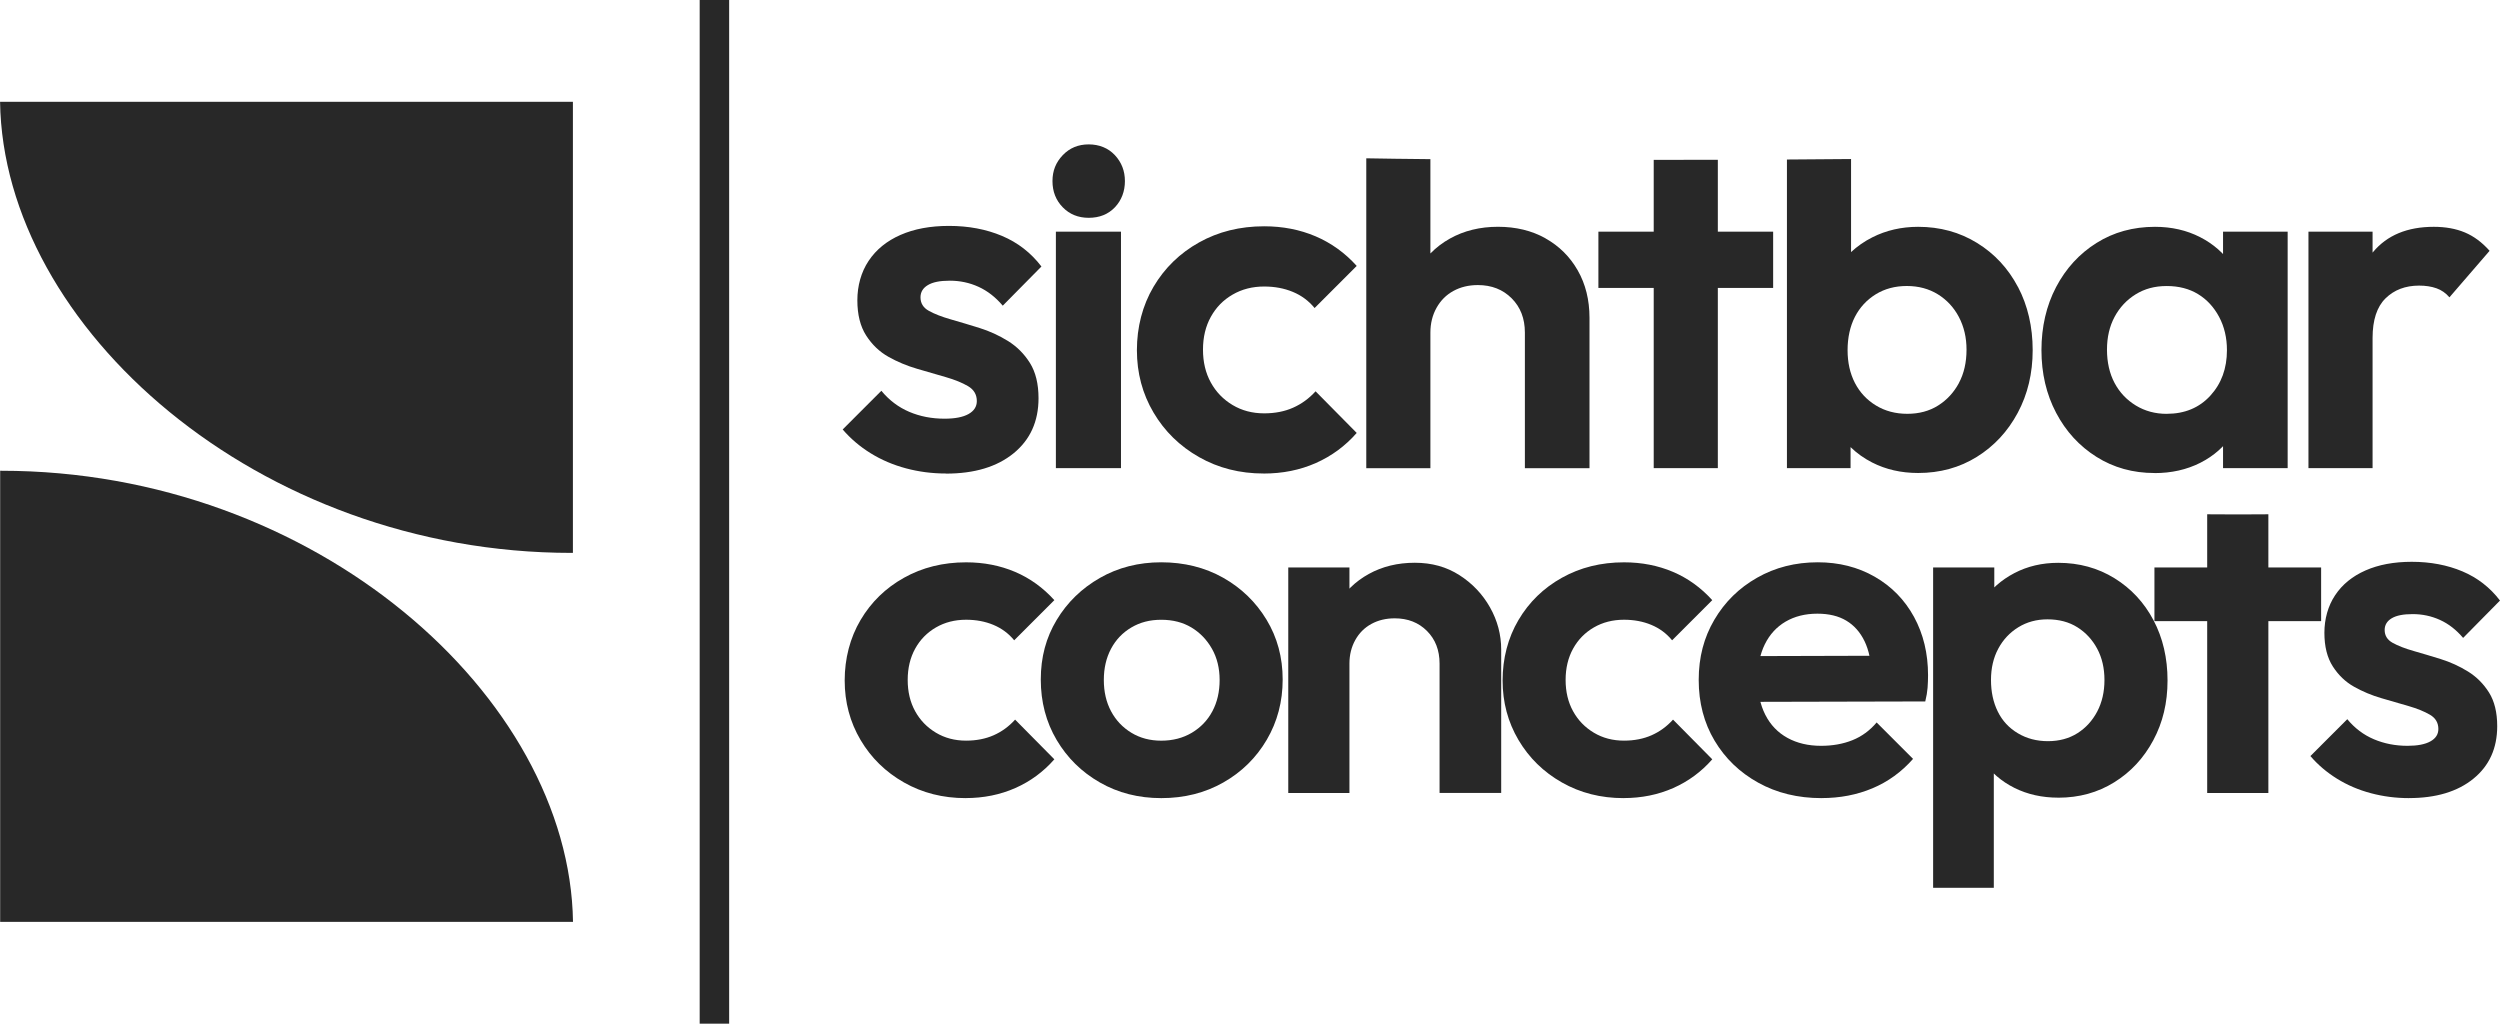
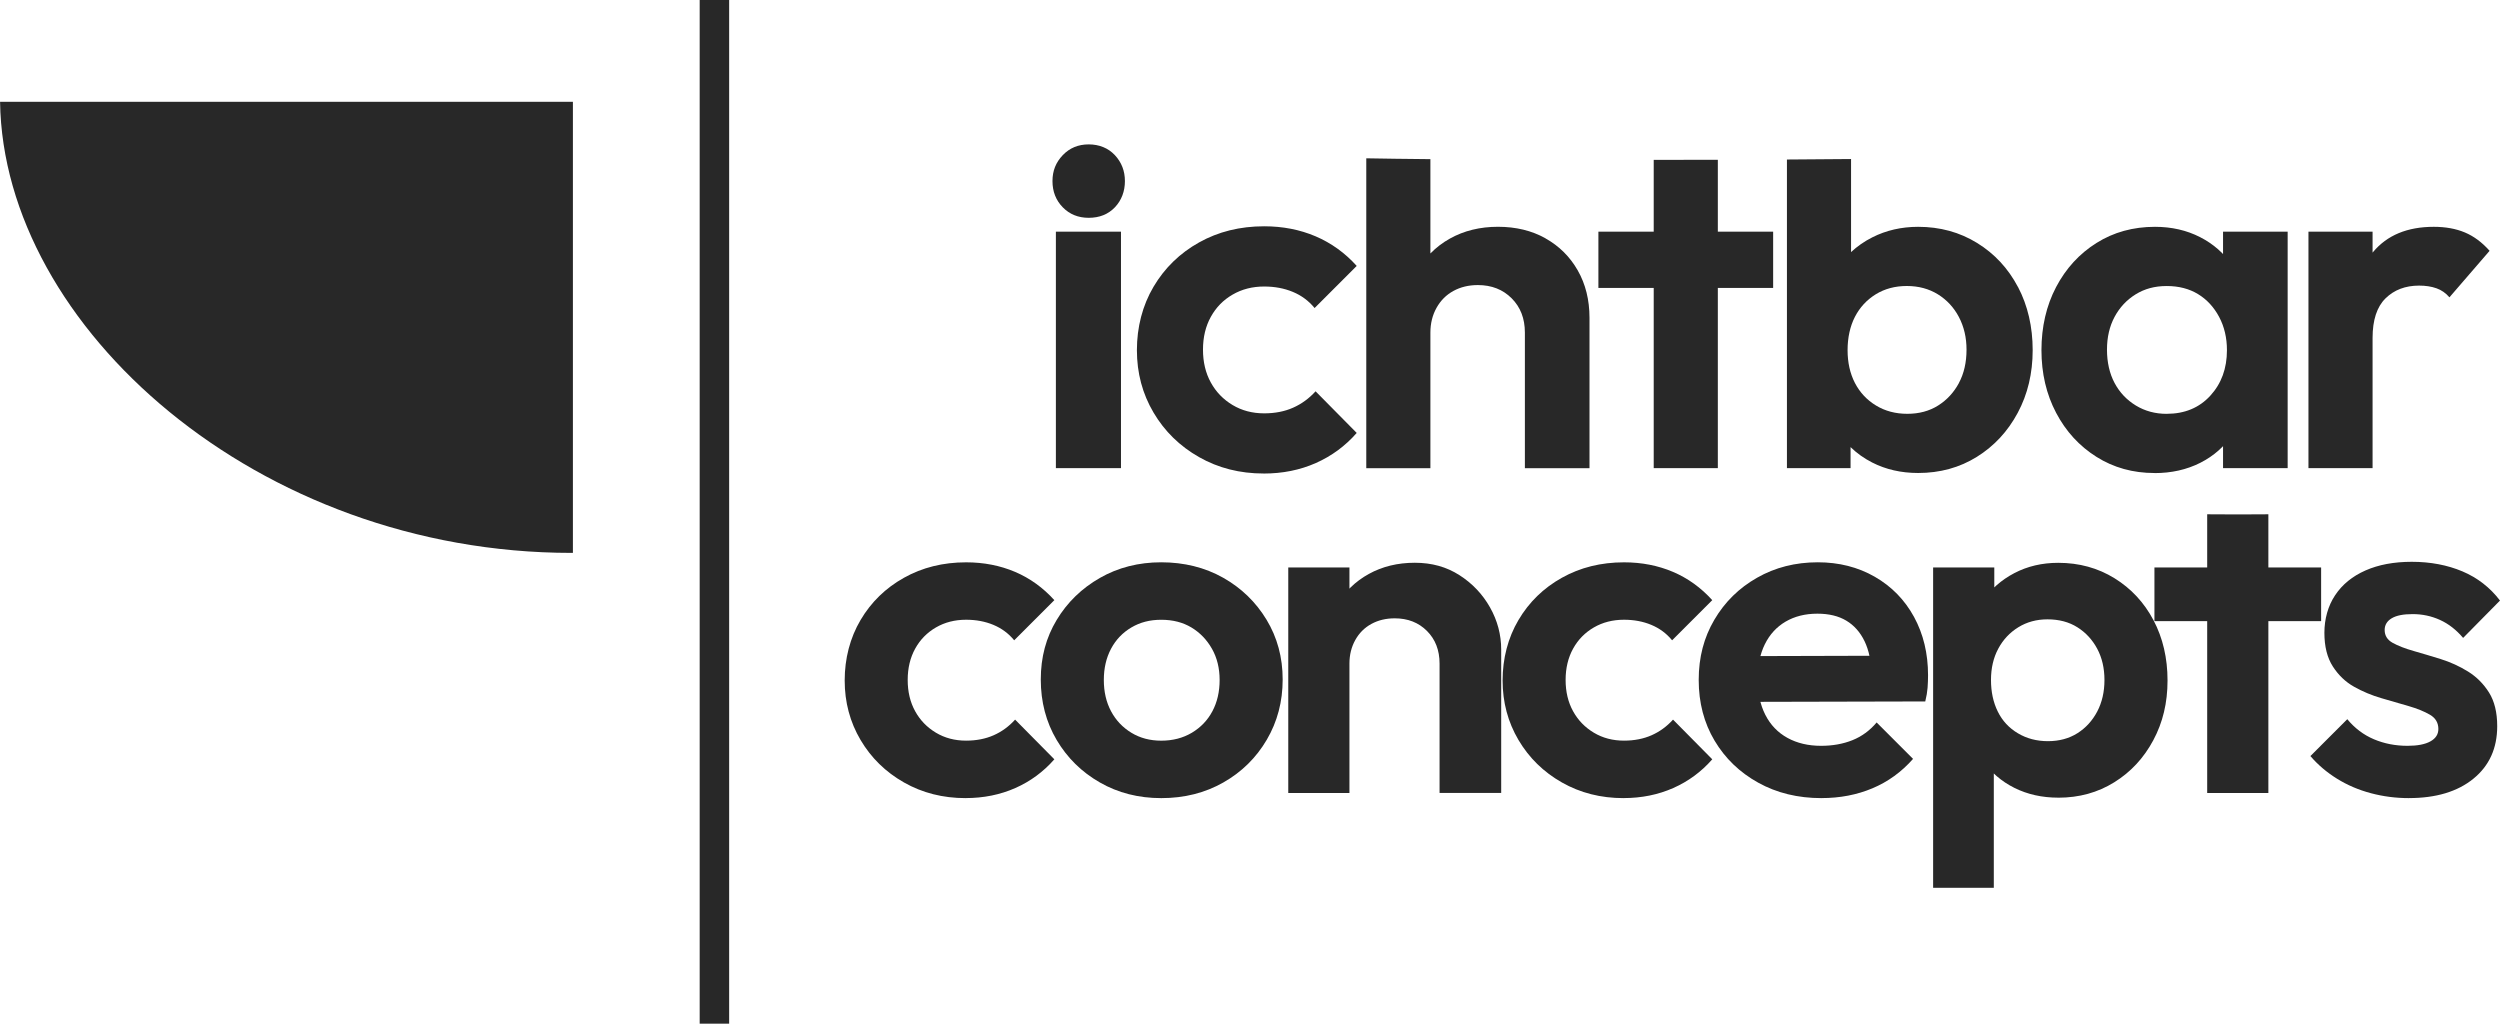
<svg xmlns="http://www.w3.org/2000/svg" id="Ebene_2" data-name="Ebene 2" viewBox="0 0 763.39 312.59">
  <defs>
    <style>
      .cls-1 {
        fill: #282828;
        stroke-width: 0px;
      }
    </style>
  </defs>
  <g id="Ebene_1-2" data-name="Ebene 1">
    <g>
      <g>
        <g>
-           <path class="cls-1" d="M288.86,144.59c-4.19,0-8.25-.52-12.18-1.57-3.94-1.05-7.55-2.59-10.84-4.63-3.29-2.04-6.13-4.46-8.52-7.25l11.81-11.81c2.39,2.89,5.23,5.03,8.52,6.43,3.29,1.4,6.88,2.09,10.76,2.09,3.19,0,5.63-.47,7.33-1.42,1.69-.95,2.54-2.27,2.54-3.96,0-1.99-.9-3.51-2.69-4.56-1.79-1.05-4.06-1.97-6.8-2.76-2.74-.8-5.66-1.64-8.75-2.54-3.09-.9-6.01-2.12-8.75-3.66-2.74-1.54-5.01-3.71-6.8-6.5-1.79-2.79-2.69-6.38-2.69-10.76s1.14-8.6,3.44-12.03c2.29-3.44,5.53-6.08,9.72-7.92,4.18-1.84,9.12-2.76,14.8-2.76,5.98,0,11.38,1.02,16.22,3.06,4.83,2.04,8.84,5.16,12.03,9.34l-11.81,11.96c-2.19-2.59-4.66-4.51-7.4-5.76-2.74-1.25-5.66-1.87-8.75-1.87s-5.23.45-6.73,1.35-2.24,2.14-2.24,3.74c0,1.79.84,3.17,2.54,4.11,1.69.95,3.94,1.82,6.73,2.62,2.79.8,5.7,1.67,8.75,2.62,3.04.95,5.93,2.27,8.67,3.96,2.74,1.7,4.98,3.94,6.73,6.73,1.74,2.79,2.62,6.38,2.62,10.76,0,7.08-2.54,12.68-7.62,16.82-5.08,4.14-11.96,6.2-20.63,6.2Z" />
          <path class="cls-1" d="M332.44,66.51c-3.19,0-5.83-1.07-7.92-3.21-2.09-2.14-3.14-4.81-3.14-8s1.05-5.73,3.14-7.92c2.09-2.19,4.73-3.29,7.92-3.29s5.95,1.1,8,3.29c2.04,2.19,3.06,4.83,3.06,7.92s-1.02,5.86-3.06,8c-2.04,2.14-4.71,3.21-8,3.21ZM322.42,142.95v-72.2h19.88v72.2h-19.88Z" />
          <path class="cls-1" d="M385.87,144.59c-7.28,0-13.85-1.67-19.73-5.01-5.88-3.34-10.52-7.87-13.9-13.6-3.39-5.73-5.08-12.08-5.08-19.06s1.69-13.63,5.08-19.36c3.39-5.73,8.02-10.24,13.9-13.53,5.88-3.29,12.5-4.93,19.88-4.93,5.68,0,10.91,1.02,15.7,3.06,4.78,2.04,8.97,5.06,12.56,9.04l-12.86,12.86c-1.79-2.19-4.01-3.84-6.65-4.93-2.64-1.1-5.56-1.64-8.75-1.64-3.59,0-6.8.82-9.64,2.47-2.84,1.64-5.06,3.91-6.65,6.8-1.6,2.89-2.39,6.23-2.39,10.02s.8,7.13,2.39,10.02c1.59,2.89,3.81,5.18,6.65,6.88,2.84,1.7,6.06,2.54,9.64,2.54,3.29,0,6.23-.57,8.82-1.72,2.59-1.15,4.88-2.81,6.88-5.01l12.56,12.71c-3.49,3.99-7.65,7.05-12.48,9.19-4.83,2.14-10.14,3.21-15.92,3.21Z" />
          <path class="cls-1" d="M471.91,72.76c-4.19-2.34-9.02-3.51-14.5-3.51s-10.37,1.2-14.65,3.59c-2.26,1.26-4.25,2.78-5.98,4.56v-28.8c-7.74-.07-14.43-.16-19.58-.26v94.62h19.58v-41.41c0-2.79.62-5.31,1.87-7.55,1.25-2.24,2.96-3.96,5.16-5.16,2.19-1.2,4.68-1.79,7.47-1.79,4.19,0,7.62,1.35,10.31,4.04,2.69,2.69,4.04,6.18,4.04,10.46v41.41h19.73v-45.89c0-5.48-1.2-10.31-3.59-14.5-2.39-4.19-5.68-7.45-9.87-9.79Z" />
          <path class="cls-1" d="M524.55,48.79c-6.39.02-12.96.03-19.58.03v21.92h-16.89v17.19h16.89v55.01h19.58v-55.01h16.89v-17.19h-16.89v-21.95Z" />
          <path class="cls-1" d="M616.2,87.64c-2.99-5.68-7.15-10.17-12.48-13.45-5.33-3.29-11.34-4.93-18.01-4.93-5.08,0-9.74,1.07-13.98,3.21-2.46,1.24-4.62,2.75-6.5,4.51v-28.42c-5.87.06-12.48.11-19.58.15v94.23h19.43v-6.41c1.91,1.85,4.09,3.42,6.58,4.69,4.19,2.14,8.87,3.21,14.05,3.21,6.68,0,12.66-1.64,17.94-4.93,5.28-3.29,9.44-7.77,12.48-13.45,3.04-5.68,4.56-12.06,4.56-19.14s-1.49-13.6-4.48-19.28ZM598.18,116.94c-1.55,2.89-3.66,5.18-6.35,6.88-2.69,1.7-5.83,2.54-9.42,2.54s-6.78-.84-9.57-2.54c-2.79-1.69-4.93-3.99-6.43-6.88-1.49-2.89-2.24-6.23-2.24-10.02s.75-7.27,2.24-10.17c1.49-2.89,3.61-5.18,6.35-6.88,2.74-1.69,5.9-2.54,9.49-2.54s6.75.85,9.49,2.54c2.74,1.7,4.88,4.01,6.43,6.95,1.54,2.94,2.32,6.25,2.32,9.94,0,3.89-.77,7.28-2.32,10.17Z" />
          <path class="cls-1" d="M657.89,144.44c-6.58,0-12.48-1.64-17.71-4.93-5.23-3.29-9.34-7.77-12.33-13.45-2.99-5.68-4.48-12.06-4.48-19.14s1.49-13.6,4.48-19.28c2.99-5.68,7.1-10.17,12.33-13.45,5.23-3.29,11.19-4.93,17.86-4.93,5.08,0,9.66,1.05,13.75,3.14,4.09,2.09,7.37,4.98,9.87,8.67,2.49,3.69,3.84,7.92,4.04,12.71v26.16c-.2,4.69-1.52,8.89-3.96,12.63-2.44,3.74-5.73,6.65-9.87,8.75-4.14,2.09-8.8,3.14-13.98,3.14ZM661.63,126.36c5.48,0,9.92-1.84,13.3-5.53,3.39-3.69,5.08-8.32,5.08-13.9,0-3.79-.8-7.18-2.39-10.17-1.6-2.99-3.74-5.31-6.43-6.95-2.69-1.64-5.88-2.47-9.57-2.47s-6.75.85-9.49,2.54c-2.74,1.7-4.88,3.99-6.43,6.88-1.55,2.89-2.32,6.23-2.32,10.02s.77,7.28,2.32,10.17c1.54,2.89,3.71,5.18,6.5,6.88,2.79,1.7,5.93,2.54,9.42,2.54ZM678.82,142.95v-19.43l3.29-17.64-3.29-17.49v-17.64h19.73v72.2h-19.73Z" />
          <path class="cls-1" d="M704.9,142.95v-72.2h19.58v72.2h-19.58ZM724.48,103.19l-7.62-5.23c.9-8.87,3.49-15.87,7.77-21,4.28-5.13,10.46-7.7,18.54-7.7,3.59,0,6.75.57,9.49,1.72,2.74,1.15,5.26,3.02,7.55,5.61l-12.26,14.2c-1.1-1.29-2.42-2.22-3.96-2.76-1.55-.55-3.32-.82-5.31-.82-4.18,0-7.6,1.3-10.24,3.89-2.64,2.59-3.96,6.63-3.96,12.11Z" />
        </g>
        <g>
          <path class="cls-1" d="M294.86,243.71c-6.94,0-13.21-1.59-18.82-4.78-5.61-3.18-10.03-7.51-13.26-12.97-3.23-5.47-4.85-11.52-4.85-18.18s1.62-13,4.85-18.46c3.23-5.47,7.65-9.77,13.26-12.9,5.61-3.14,11.93-4.71,18.96-4.71,5.42,0,10.41.98,14.97,2.92,4.56,1.95,8.55,4.83,11.98,8.63l-12.26,12.26c-1.71-2.09-3.83-3.66-6.35-4.71-2.52-1.05-5.3-1.57-8.34-1.57-3.42,0-6.49.78-9.2,2.35s-4.83,3.73-6.35,6.49c-1.52,2.76-2.28,5.94-2.28,9.55s.76,6.8,2.28,9.55c1.52,2.76,3.64,4.94,6.35,6.56,2.71,1.62,5.77,2.42,9.2,2.42,3.14,0,5.94-.55,8.41-1.64,2.47-1.09,4.66-2.68,6.56-4.78l11.98,12.12c-3.33,3.8-7.3,6.73-11.91,8.77-4.61,2.04-9.67,3.07-15.19,3.07Z" />
          <path class="cls-1" d="M354.6,243.71c-6.94,0-13.19-1.59-18.75-4.78-5.56-3.18-9.96-7.51-13.19-12.97-3.23-5.47-4.85-11.62-4.85-18.47s1.62-12.81,4.85-18.18c3.23-5.37,7.63-9.65,13.19-12.83,5.56-3.18,11.81-4.78,18.75-4.78s13.33,1.57,18.89,4.71c5.56,3.14,9.98,7.41,13.26,12.83,3.28,5.42,4.92,11.5,4.92,18.25s-1.62,12.88-4.85,18.39c-3.23,5.51-7.65,9.86-13.26,13.05-5.61,3.19-11.93,4.78-18.96,4.78ZM354.6,226.17c3.51,0,6.63-.81,9.34-2.42,2.71-1.62,4.8-3.8,6.27-6.56,1.47-2.76,2.21-5.94,2.21-9.55s-.79-6.8-2.35-9.55c-1.57-2.76-3.66-4.92-6.27-6.49-2.62-1.57-5.68-2.35-9.2-2.35s-6.47.78-9.13,2.35c-2.66,1.57-4.73,3.73-6.2,6.49-1.47,2.76-2.21,5.94-2.21,9.55s.74,6.8,2.21,9.55c1.47,2.76,3.54,4.94,6.2,6.56,2.66,1.62,5.7,2.42,9.13,2.42Z" />
          <path class="cls-1" d="M393.38,242.14v-68.87h18.68v68.87h-18.68ZM439.58,242.14v-39.5c0-4.09-1.28-7.41-3.85-9.98-2.57-2.57-5.85-3.85-9.84-3.85-2.66,0-5.04.57-7.13,1.71-2.09,1.14-3.73,2.78-4.92,4.92-1.19,2.14-1.78,4.54-1.78,7.2l-7.27-3.85c0-5.32,1.16-10,3.49-14.05,2.33-4.04,5.56-7.2,9.7-9.48,4.13-2.28,8.82-3.42,14.04-3.42s9.67,1.26,13.62,3.78c3.94,2.52,7.06,5.8,9.34,9.84,2.28,4.04,3.42,8.34,3.42,12.9v43.77h-18.82Z" />
          <path class="cls-1" d="M495.76,243.71c-6.94,0-13.21-1.59-18.82-4.78-5.61-3.18-10.03-7.51-13.26-12.97-3.23-5.47-4.85-11.52-4.85-18.18s1.62-13,4.85-18.46c3.23-5.47,7.65-9.77,13.26-12.9,5.61-3.14,11.93-4.71,18.96-4.71,5.42,0,10.41.98,14.97,2.92,4.56,1.95,8.55,4.83,11.98,8.63l-12.26,12.26c-1.71-2.09-3.83-3.66-6.35-4.71-2.52-1.05-5.3-1.57-8.34-1.57-3.42,0-6.49.78-9.2,2.35-2.71,1.57-4.83,3.73-6.35,6.49-1.52,2.76-2.28,5.94-2.28,9.55s.76,6.8,2.28,9.55c1.52,2.76,3.64,4.94,6.35,6.56,2.71,1.62,5.77,2.42,9.2,2.42,3.14,0,5.94-.55,8.41-1.64,2.47-1.09,4.66-2.68,6.56-4.78l11.98,12.12c-3.33,3.8-7.3,6.73-11.91,8.77-4.61,2.04-9.67,3.07-15.19,3.07Z" />
          <path class="cls-1" d="M556.21,243.71c-7.22,0-13.67-1.57-19.32-4.71-5.66-3.14-10.1-7.41-13.33-12.83-3.23-5.42-4.85-11.6-4.85-18.54s1.59-12.97,4.78-18.39c3.18-5.42,7.53-9.7,13.05-12.83,5.51-3.14,11.69-4.71,18.54-4.71,6.46,0,12.26,1.47,17.4,4.42,5.13,2.95,9.13,7.04,11.98,12.26,2.85,5.23,4.28,11.17,4.28,17.82,0,1.24-.05,2.5-.14,3.78-.1,1.28-.33,2.69-.71,4.21l-58.03.14v-13.97l49.33-.14-7.7,5.85c-.09-4.09-.81-7.51-2.14-10.27-1.33-2.76-3.19-4.85-5.56-6.27-2.38-1.43-5.32-2.14-8.84-2.14-3.71,0-6.94.81-9.7,2.42-2.76,1.62-4.87,3.92-6.35,6.92-1.47,2.99-2.21,6.54-2.21,10.62s.78,7.82,2.35,10.91c1.57,3.09,3.83,5.44,6.77,7.06,2.95,1.62,6.37,2.42,10.27,2.42,3.52,0,6.7-.57,9.55-1.71,2.85-1.14,5.32-2.94,7.41-5.42l11.12,11.12c-3.52,3.99-7.65,6.99-12.4,8.98-4.75,2-9.93,2.99-15.54,2.99Z" />
          <path class="cls-1" d="M590.29,271.09v-97.81h18.68v18.11l-3.14,16.68,2.99,16.82v46.2h-18.54ZM628.5,243.57c-4.94,0-9.41-1-13.4-2.99-3.99-2-7.2-4.78-9.62-8.34-2.42-3.57-3.73-7.58-3.92-12.05v-24.52c.19-4.56,1.5-8.63,3.92-12.19,2.42-3.56,5.63-6.39,9.62-8.48,3.99-2.09,8.46-3.14,13.4-3.14,6.37,0,12.09,1.57,17.18,4.71,5.08,3.14,9.05,7.41,11.91,12.83,2.85,5.42,4.28,11.55,4.28,18.39s-1.45,12.83-4.35,18.25c-2.9,5.42-6.87,9.7-11.91,12.83-5.04,3.14-10.74,4.71-17.11,4.71ZM625.36,226.32c3.42,0,6.42-.81,8.98-2.42,2.57-1.62,4.58-3.83,6.06-6.63,1.47-2.8,2.21-6.01,2.21-9.62s-.74-6.8-2.21-9.55c-1.48-2.76-3.49-4.94-6.06-6.56-2.57-1.62-5.61-2.42-9.13-2.42-3.33,0-6.3.81-8.91,2.42-2.62,1.62-4.66,3.8-6.13,6.56-1.48,2.76-2.21,5.94-2.21,9.55s.69,6.82,2.07,9.62c1.38,2.81,3.42,5.02,6.13,6.63,2.71,1.62,5.77,2.42,9.2,2.42Z" />
          <path class="cls-1" d="M708.77,173.28h-16.11v-16.24c-4.83.06-13.35.06-18.68,0v16.23h-16.11v16.4h16.11v52.47h18.68v-52.47h16.11v-16.4Z" />
          <path class="cls-1" d="M735.59,243.71c-3.99,0-7.87-.5-11.62-1.5-3.76-1-7.2-2.47-10.34-4.42-3.14-1.95-5.85-4.25-8.13-6.92l11.26-11.26c2.28,2.76,4.99,4.8,8.13,6.13,3.14,1.33,6.56,2,10.27,2,3.04,0,5.37-.45,6.99-1.36,1.62-.9,2.42-2.16,2.42-3.78,0-1.9-.86-3.35-2.57-4.35-1.71-1-3.87-1.88-6.49-2.64-2.62-.76-5.4-1.57-8.34-2.42-2.95-.86-5.73-2.02-8.34-3.49-2.62-1.47-4.78-3.54-6.49-6.2-1.71-2.66-2.57-6.08-2.57-10.27s1.09-8.2,3.28-11.48c2.18-3.28,5.28-5.8,9.27-7.56,3.99-1.76,8.7-2.64,14.12-2.64,5.7,0,10.86.98,15.47,2.92,4.61,1.95,8.43,4.92,11.48,8.91l-11.26,11.41c-2.09-2.47-4.44-4.3-7.06-5.49-2.62-1.19-5.4-1.78-8.34-1.78s-4.99.43-6.42,1.28c-1.42.85-2.14,2.05-2.14,3.56,0,1.71.81,3.02,2.42,3.92,1.62.9,3.75,1.74,6.42,2.5,2.66.76,5.44,1.59,8.34,2.49,2.9.91,5.65,2.16,8.27,3.78,2.61,1.62,4.75,3.76,6.42,6.42,1.66,2.66,2.5,6.08,2.5,10.27,0,6.75-2.42,12.1-7.27,16.04-4.85,3.95-11.41,5.92-19.68,5.92Z" />
        </g>
      </g>
      <rect class="cls-1" x="213.65" width="9" height="312.59" />
      <g id="Ebene_1-2" data-name="Ebene 1-2">
-         <path class="cls-1" d="M174.97,281.5C173.95,212.63,96.21,143.75.42,143.75H.05v137.74h174.94-.02Z" />
        <path class="cls-1" d="M.02,31.09c1.02,68.87,78.76,137.74,174.54,137.74h.38V31.09H0h.02Z" />
      </g>
    </g>
  </g>
</svg>